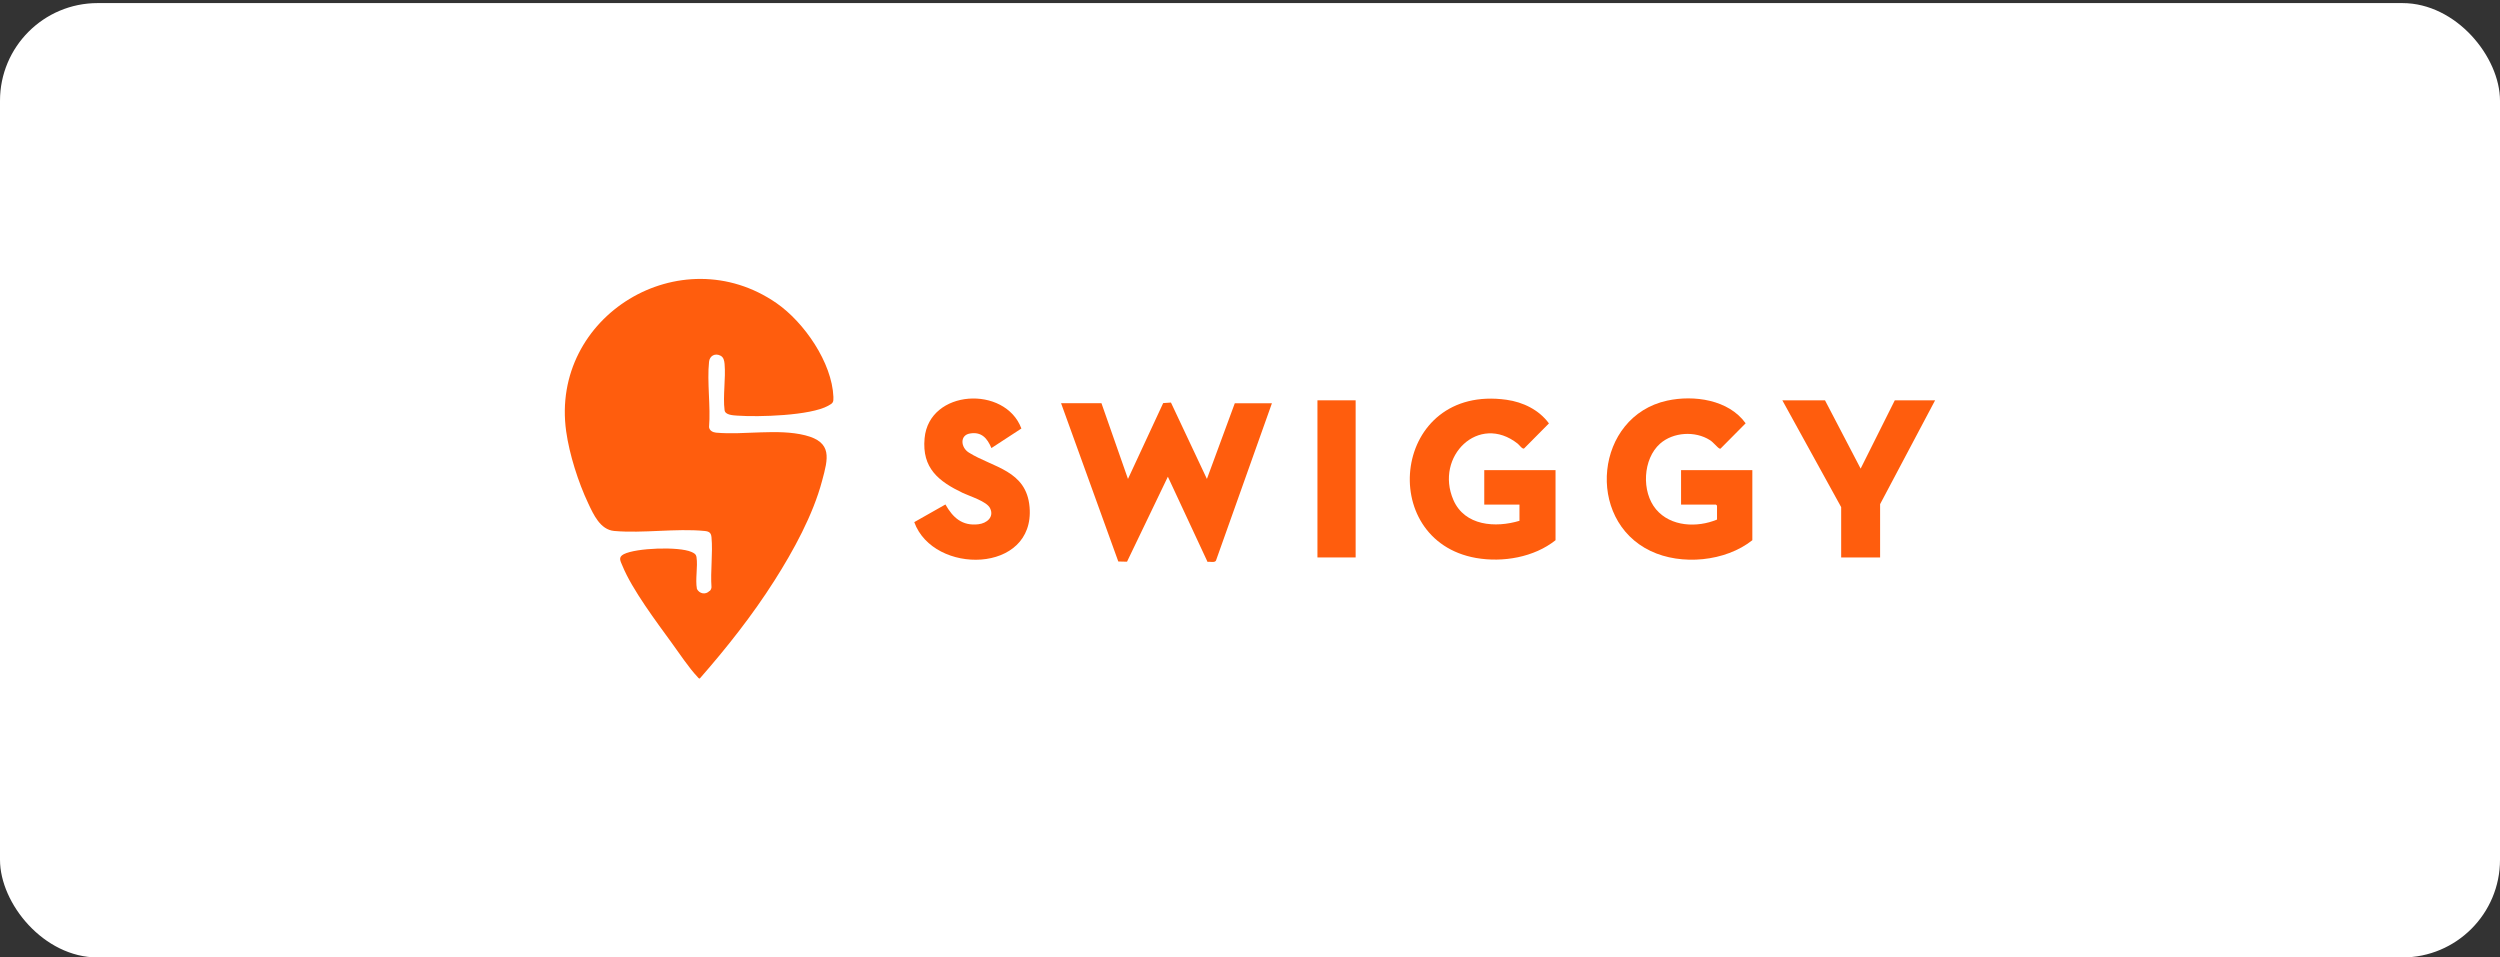
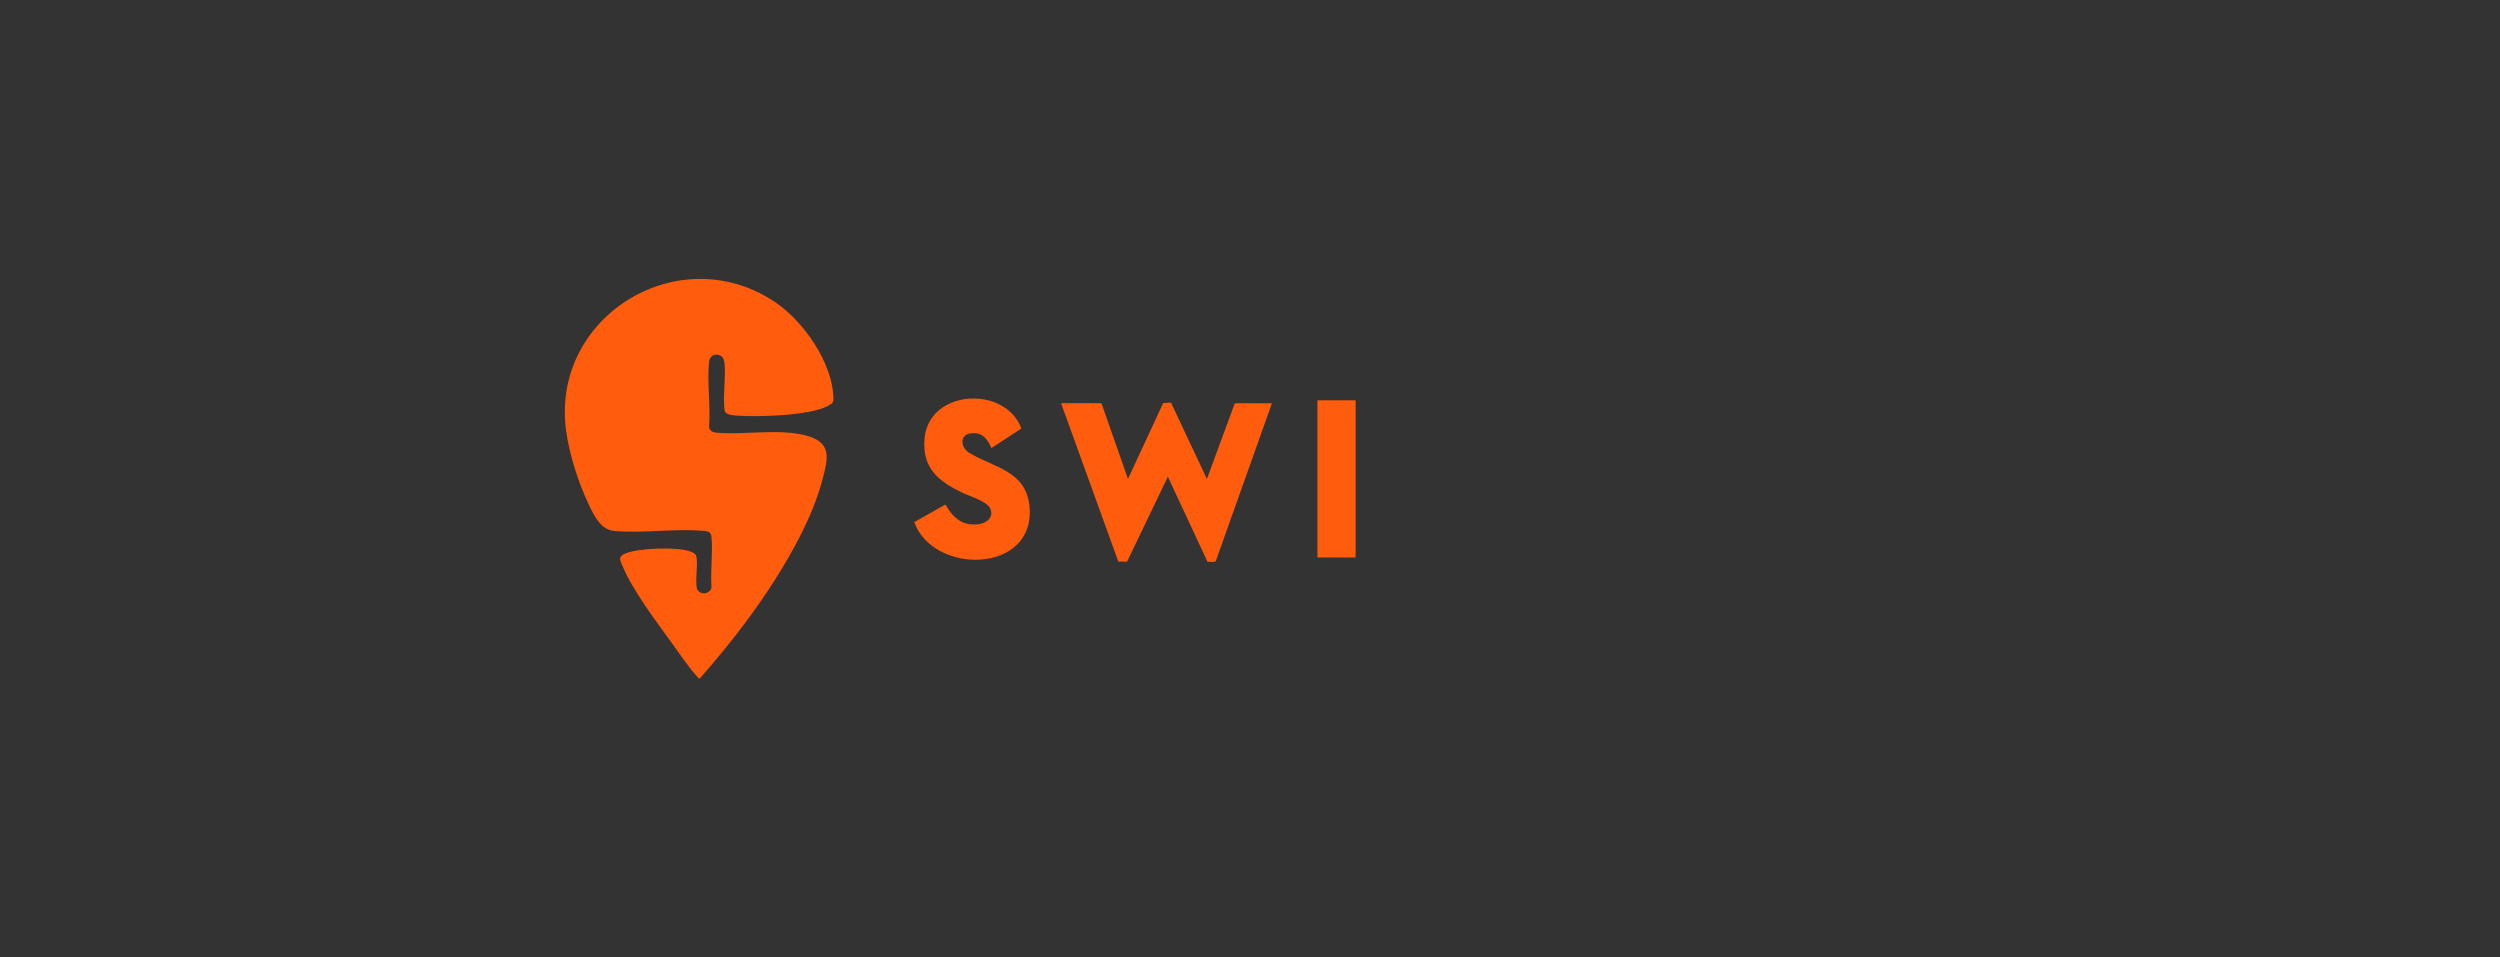
<svg xmlns="http://www.w3.org/2000/svg" id="Layer_1" version="1.1" viewBox="0 0 235 90">
  <rect x="0" y="0" width="235" height="90" fill="#333333" stroke="none" />
  <defs>
    <style>
      .st0 {
        fill: #fff;
      }

      .st1 {
        fill: #ff5d0d;
      }
    </style>
  </defs>
-   <rect class="st0" x="0" y=".29" width="235" height="89.71" rx="9.18" ry="9.18" />
  <g>
-     <path class="st1" d="M66.72,55.55c.09-.09.15-.22.16-.35-.11-1.51.14-3.21,0-4.7-.04-.43-.23-.55-.66-.59-2.68-.26-5.79.24-8.49,0-1.31-.12-1.94-1.54-2.44-2.6-.93-1.97-1.77-4.6-2.07-6.76-1.52-10.86,10.76-18.3,19.78-12.05,2.59,1.8,5.21,5.58,5.34,8.81.02.52-.05.59-.49.83-1.69.94-6.56,1.07-8.53.93-.4-.03-1.15-.05-1.21-.51-.17-1.31.12-2.99,0-4.35-.03-.31-.09-.63-.39-.78-.51-.26-1.01.02-1.07.57-.2,1.92.16,4.19,0,6.15.04.33.35.49.66.52,2.64.24,5.8-.4,8.38.25s2.15,2.18,1.59,4.26c-.85,3.22-2.7,6.59-4.48,9.39-2.07,3.26-4.48,6.31-7.02,9.21-.1.02-.17-.11-.23-.17-.78-.81-1.72-2.24-2.41-3.18-1.45-2-3.72-5.01-4.63-7.24-.19-.46-.43-.81.13-1.1,1.17-.59,5.17-.73,6.35-.21.24.11.43.19.48.49.14.9-.13,2.07.04,2.99.23.46.82.57,1.18.19Z" />
+     <path class="st1" d="M66.72,55.55c.09-.09.15-.22.16-.35-.11-1.51.14-3.21,0-4.7-.04-.43-.23-.55-.66-.59-2.68-.26-5.79.24-8.49,0-1.31-.12-1.94-1.54-2.44-2.6-.93-1.97-1.77-4.6-2.07-6.76-1.52-10.86,10.76-18.3,19.78-12.05,2.59,1.8,5.21,5.58,5.34,8.81.02.52-.05.59-.49.83-1.69.94-6.56,1.07-8.53.93-.4-.03-1.15-.05-1.21-.51-.17-1.31.12-2.99,0-4.35-.03-.31-.09-.63-.39-.78-.51-.26-1.01.02-1.07.57-.2,1.92.16,4.19,0,6.15.04.33.35.49.66.52,2.64.24,5.8-.4,8.38.25s2.15,2.18,1.59,4.26c-.85,3.22-2.7,6.59-4.48,9.39-2.07,3.26-4.48,6.31-7.02,9.21-.1.02-.17-.11-.23-.17-.78-.81-1.72-2.24-2.41-3.18-1.45-2-3.72-5.01-4.63-7.24-.19-.46-.43-.81.13-1.1,1.17-.59,5.17-.73,6.35-.21.24.11.43.19.48.49.14.9-.13,2.07.04,2.99.23.46.82.57,1.18.19" />
    <path class="st1" d="M103.54,37.91l2.49,7.11,3.31-7.13.73-.05,3.38,7.18,2.62-7.11h3.49l-5.26,14.79c-.13.22-.55.07-.79.12l-3.73-8.01-3.84,7.99-.82-.02-5.38-14.88h3.8Z" />
-     <path class="st1" d="M142.83,48.95v-1.52h-3.31v-3.24h6.7v6.59c-2.02,1.61-4.95,2.11-7.47,1.67-9.47-1.67-7.85-16.38,2.87-14.87,1.55.22,3.04.94,3.98,2.22l-2.34,2.36c-.16.08-.44-.33-.59-.45-3.66-2.9-7.83,1.19-6.05,5.29,1.06,2.44,3.96,2.64,6.23,1.95Z" />
-     <path class="st1" d="M158.02,47.43v-3.24h6.7v6.59c-2.53,2.01-6.67,2.4-9.57,1.01-6.16-2.94-5.21-12.65,1.56-14.13,2.52-.55,5.79-.09,7.38,2.13l-2.34,2.36c-.05.05-.08.03-.14,0-.18-.09-.58-.6-.88-.78-1.38-.88-3.44-.76-4.68.33-1.63,1.44-1.77,4.53-.38,6.18s3.88,1.73,5.73.96v-1.31l-.1-.1h-3.28Z" />
    <path class="st1" d="M93.19,42.11c-.39-.92-.93-1.55-2.02-1.36-.96.16-.87,1.31-.1,1.79,2.27,1.42,5.42,1.66,5.71,5.13.52,6.27-9.04,6.4-10.84,1.41l2.93-1.66c.7,1.24,1.58,2.04,3.1,1.86.78-.09,1.5-.67,1.1-1.5-.3-.65-1.91-1.13-2.56-1.44-2.28-1.09-3.86-2.33-3.6-5.14.42-4.62,7.58-5,9.1-.92l-2.82,1.84Z" />
-     <polygon class="st1" points="171.55 37.63 174.9 44.05 178.11 37.63 181.9 37.63 176.73 47.39 176.73 52.4 173.07 52.4 173.07 47.67 167.54 37.63 171.55 37.63" />
    <rect class="st1" x="123.84" y="37.63" width="3.59" height="14.77" />
  </g>
</svg>